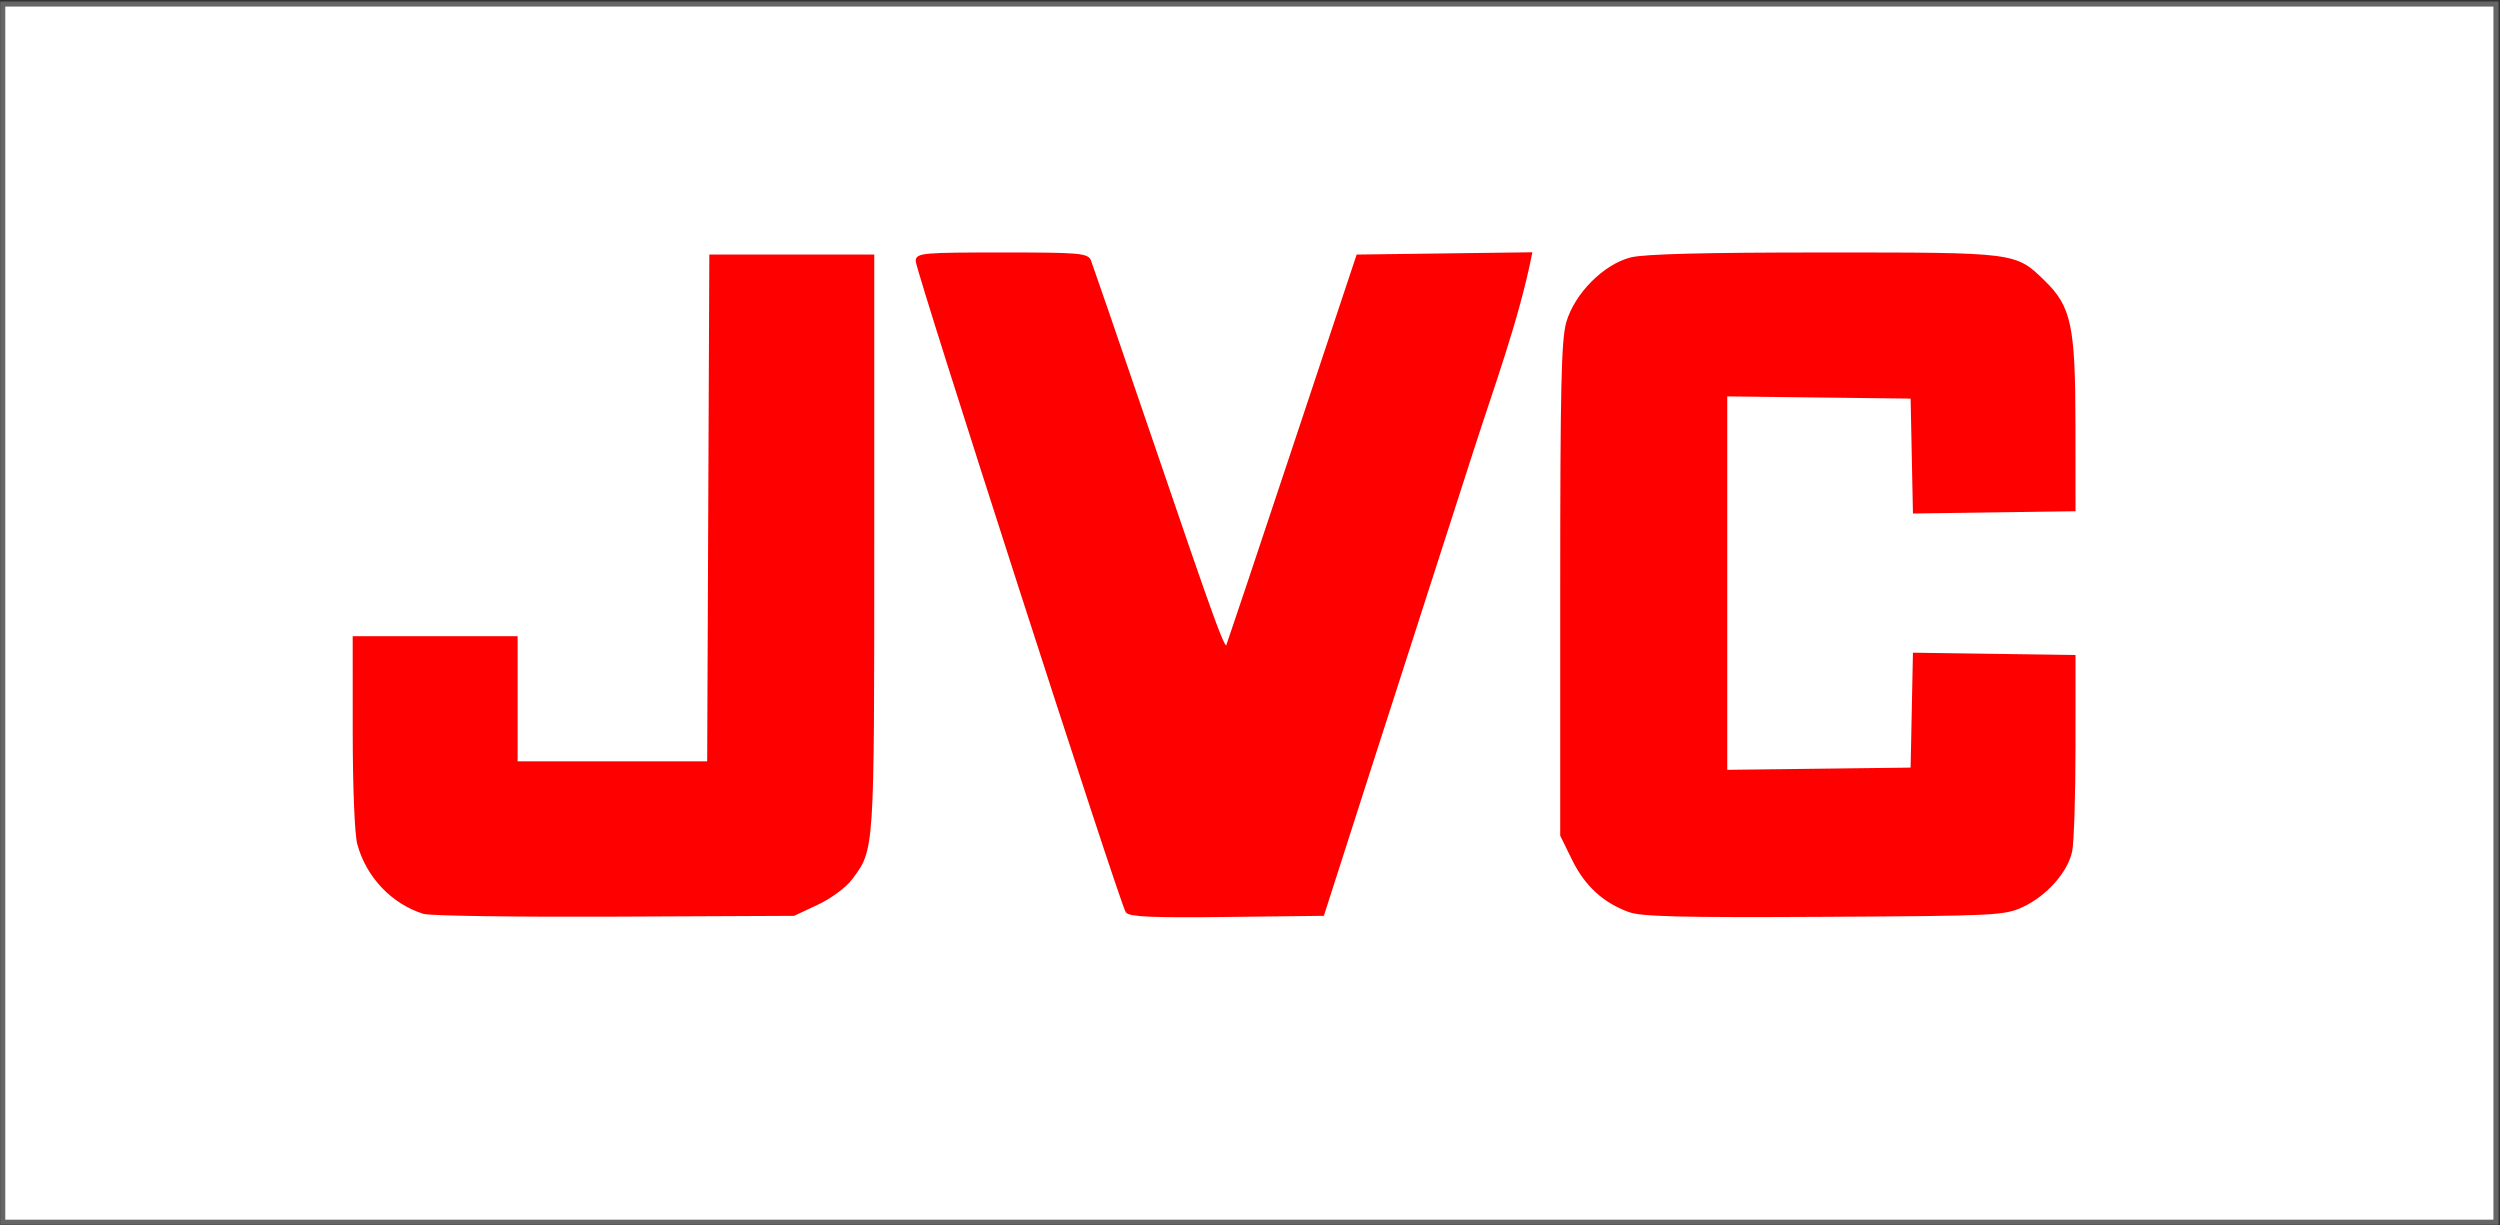
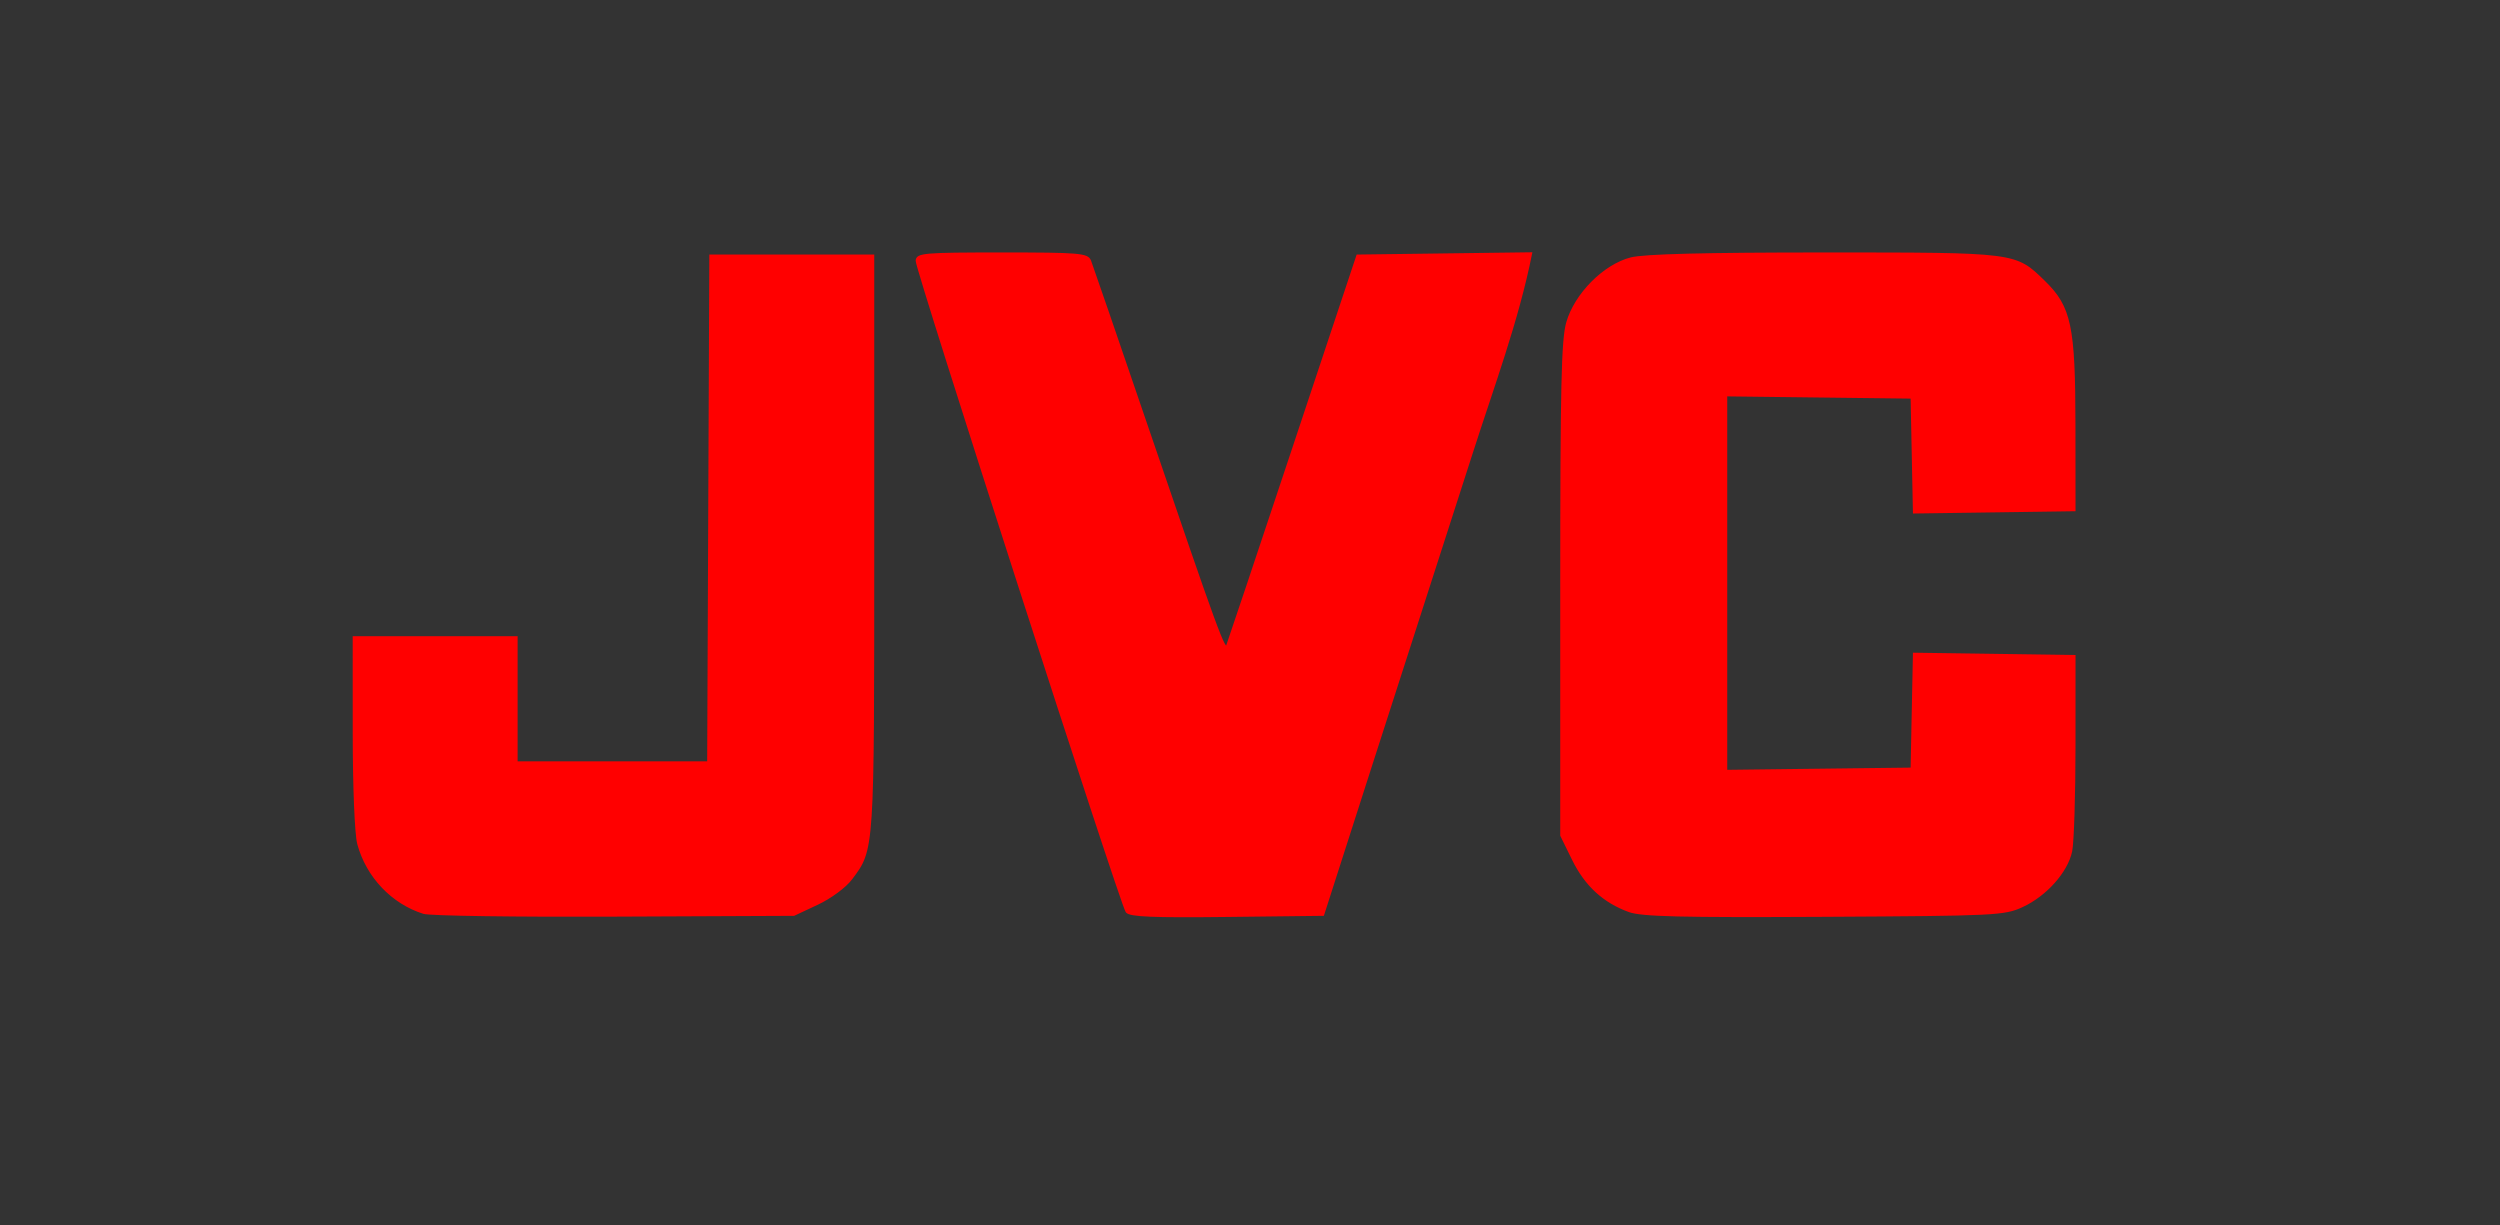
<svg xmlns="http://www.w3.org/2000/svg" width="2473" height="1212" viewBox="0 0 2473 1212">
  <rect x="0" y="0" width="2473" height="1212" fill="#333333" stroke="none" />
-   <path id="Rahmen" fill="#ffffff" stroke="#666666" stroke-width="5" d="M 2.732 4 L 2469 4 L 2469 1209 L 2.732 1209 L 2.732 4 Z" />
  <g id="MK-Analogue">
    <g id="Gruppe-Kopie-2">
      <path id="Pfad" fill="#000000" stroke="none" visibility="hidden" d="M 763.805 700.277 L 763.805 636.839 L 641.823 636.839 L 641.823 700.277 L 621.634 700.277 L 621.634 588.664 C 621.634 576.366 623.406 565.212 626.967 555.204 C 630.528 545.211 635.768 536.709 642.686 529.681 C 649.604 522.669 658.122 517.289 668.208 513.524 C 678.311 509.774 689.888 507.892 702.955 507.892 C 716.226 507.892 727.897 509.774 737.984 513.524 C 748.086 517.273 756.589 522.654 763.507 529.681 C 770.425 536.693 775.664 545.211 779.225 555.204 C 782.786 565.197 784.559 576.35 784.559 588.664 L 784.559 700.277 L 763.805 700.277 Z M 763.805 588.664 C 763.805 569.448 758.706 554.341 748.526 543.392 C 738.329 532.426 723.05 526.952 702.673 526.952 C 682.672 526.952 667.534 532.426 657.243 543.392 C 646.953 554.357 641.823 569.448 641.823 588.664 L 641.823 617.795 L 763.805 617.795 L 763.805 588.664 Z" />
      <path id="path1" fill="#000000" stroke="none" visibility="hidden" d="M 986.732 700.277 L 986.732 585.778 C 986.732 567.518 981.838 553.149 972.033 542.67 C 962.229 532.191 947.703 526.952 928.487 526.952 C 909.254 526.952 894.697 532.191 884.798 542.67 C 874.9 553.149 869.943 567.518 869.943 585.778 L 869.943 700.277 L 849.173 700.277 L 849.173 585.778 C 849.173 573.856 850.899 563.094 854.366 553.478 C 857.817 543.862 862.915 535.689 869.645 528.96 C 876.374 522.23 884.688 517.038 894.587 513.383 C 904.485 509.727 915.78 507.908 928.471 507.908 C 941.161 507.908 952.409 509.743 962.214 513.383 C 972.018 517.038 980.285 522.23 987.015 528.96 C 993.744 535.689 998.843 543.862 1002.294 553.478 C 1005.76 563.094 1007.486 573.856 1007.486 585.778 L 1007.486 700.277 L 986.732 700.277 Z" />
      <path id="path2" fill="#000000" stroke="none" visibility="hidden" d="M 1213.989 700.277 L 1213.989 636.839 L 1092.007 636.839 L 1092.007 700.277 L 1071.818 700.277 L 1071.818 588.664 C 1071.818 576.366 1073.591 565.212 1077.152 555.204 C 1080.713 545.211 1085.952 536.709 1092.87 529.681 C 1099.788 522.669 1108.306 517.289 1118.393 513.524 C 1128.495 509.774 1140.072 507.892 1153.139 507.892 C 1166.411 507.892 1178.082 509.774 1188.168 513.524 C 1198.271 517.273 1206.773 522.654 1213.691 529.681 C 1220.609 536.693 1225.849 545.211 1229.409 555.204 C 1232.97 565.197 1234.743 576.35 1234.743 588.664 L 1234.743 700.277 L 1213.989 700.277 Z M 1213.989 588.664 C 1213.989 569.448 1208.891 554.341 1198.71 543.392 C 1188.514 532.426 1173.234 526.952 1152.857 526.952 C 1132.856 526.952 1117.718 532.426 1107.428 543.392 C 1097.137 554.357 1092.007 569.448 1092.007 588.664 L 1092.007 617.795 L 1213.989 617.795 L 1213.989 588.664 Z" />
-       <path id="path3" fill="#000000" stroke="none" visibility="hidden" d="M 1303.672 700.277 L 1303.672 511.673 L 1324.441 511.673 L 1324.441 681.249 L 1438.642 681.249 L 1438.642 700.277 L 1303.672 700.277 Z" />
      <path id="path4" fill="#000000" stroke="none" visibility="hidden" d="M 1679.155 605.967 C 1679.155 620.195 1676.708 633.262 1671.797 645.184 C 1666.903 657.106 1659.969 667.444 1651.028 676.182 C 1642.086 684.935 1631.466 691.759 1619.168 696.653 C 1606.869 701.548 1593.394 704.01 1578.789 704.01 C 1563.981 704.01 1550.474 701.563 1538.27 696.653 C 1526.066 691.743 1515.493 684.935 1506.551 676.182 C 1497.609 667.429 1490.692 657.106 1485.781 645.184 C 1480.871 633.262 1478.424 620.195 1478.424 605.967 C 1478.424 591.927 1480.871 578.907 1485.781 566.891 C 1490.692 554.874 1497.609 544.49 1506.551 535.736 C 1515.493 526.999 1526.066 520.159 1538.27 515.265 C 1550.474 510.355 1563.981 507.908 1578.789 507.908 C 1593.394 507.908 1606.853 510.355 1619.168 515.265 C 1631.466 520.159 1642.102 526.999 1651.028 535.736 C 1659.969 544.49 1666.887 554.874 1671.797 566.891 C 1676.708 578.907 1679.155 591.927 1679.155 605.967 Z M 1578.789 684.982 C 1590.508 684.982 1601.285 683.021 1611.089 679.068 C 1620.893 675.131 1629.302 669.656 1636.329 662.628 C 1643.341 655.616 1648.769 647.239 1652.628 637.545 C 1656.471 627.835 1658.401 617.309 1658.401 605.967 C 1658.401 594.625 1656.471 584.099 1652.628 574.389 C 1648.785 564.679 1643.357 556.318 1636.329 549.306 C 1629.317 542.293 1620.909 536.803 1611.089 532.866 C 1601.285 528.928 1590.523 526.952 1578.789 526.952 C 1567.056 526.952 1556.294 528.928 1546.49 532.866 C 1536.686 536.803 1528.277 542.293 1521.25 549.306 C 1514.238 556.318 1508.81 564.694 1504.951 574.389 C 1501.108 584.099 1499.178 594.625 1499.178 605.967 C 1499.178 617.309 1501.108 627.835 1504.951 637.545 C 1508.794 647.255 1514.222 655.616 1521.25 662.628 C 1528.262 669.64 1536.686 675.131 1546.49 679.068 C 1556.294 683.021 1567.071 684.982 1578.789 684.982 Z" />
      <path id="path5" fill="#000000" stroke="none" visibility="hidden" d="M 1905.533 570.781 C 1899.368 557.51 1890.097 546.89 1877.704 538.921 C 1865.312 530.936 1850.645 526.952 1833.734 526.952 C 1822.016 526.952 1811.239 528.928 1801.435 532.866 C 1791.63 536.803 1783.206 542.293 1776.194 549.306 C 1769.182 556.318 1763.739 564.694 1759.896 574.389 C 1756.036 584.099 1754.123 594.625 1754.123 605.967 C 1754.123 617.309 1756.036 627.835 1759.896 637.545 C 1763.739 647.255 1769.167 655.616 1776.194 662.628 C 1783.206 669.64 1791.615 675.131 1801.435 679.068 C 1811.239 683.006 1822 684.982 1833.734 684.982 C 1843.93 684.982 1853.39 683.586 1862.143 680.794 C 1870.896 678.002 1878.63 674.017 1885.36 668.825 C 1892.089 663.632 1897.721 657.342 1902.239 649.938 C 1906.757 642.533 1909.973 634.219 1911.902 624.995 L 1911.902 624.415 L 1821.922 624.415 L 1821.922 605.387 L 1933.817 605.387 L 1933.817 615.191 C 1932.672 628.07 1929.44 639.945 1924.154 650.8 C 1918.867 661.656 1911.855 671.036 1903.102 678.911 C 1894.348 686.802 1884.073 692.951 1872.245 697.375 C 1860.417 701.799 1847.586 704.01 1833.75 704.01 C 1818.941 704.01 1805.435 701.563 1793.23 696.653 C 1781.026 691.743 1770.453 684.935 1761.511 676.182 C 1752.57 667.429 1745.652 657.106 1740.742 645.184 C 1735.847 633.262 1733.385 620.195 1733.385 605.967 C 1733.385 591.927 1735.832 578.907 1740.742 566.891 C 1745.652 554.874 1752.57 544.49 1761.511 535.736 C 1770.453 526.999 1781.026 520.159 1793.23 515.265 C 1805.435 510.355 1818.941 507.908 1833.75 507.908 C 1845.091 507.908 1855.806 509.398 1865.908 512.379 C 1876.01 515.359 1885.077 519.594 1893.156 525.069 C 1901.235 530.544 1908.294 537.18 1914.349 544.96 C 1920.404 552.741 1925.063 561.353 1928.342 570.765 L 1905.533 570.765 Z" />
      <path id="path6" fill="#000000" stroke="none" visibility="hidden" d="M 2128.743 511.673 L 2148.932 511.673 L 2148.932 626.156 C 2148.932 638.078 2147.207 648.839 2143.74 658.456 C 2140.273 668.072 2135.237 676.245 2128.602 682.974 C 2121.966 689.704 2113.793 694.896 2104.099 698.551 C 2094.388 702.206 2083.282 704.026 2070.795 704.026 C 2058.104 704.026 2046.81 702.191 2036.911 698.551 C 2027.013 694.896 2018.699 689.704 2011.969 682.974 C 2005.24 676.245 2000.141 668.072 1996.69 658.456 C 1993.223 648.839 1991.498 638.078 1991.498 626.156 L 1991.498 511.673 L 2012.267 511.673 L 2012.267 626.156 C 2012.267 644.416 2017.177 658.801 2026.966 669.264 C 2036.77 679.743 2051.296 684.982 2070.513 684.982 C 2089.729 684.982 2104.256 679.696 2114.06 669.123 C 2123.864 658.55 2128.759 644.227 2128.759 626.156 L 2128.759 511.673 Z" />
      <path id="path7" fill="#000000" stroke="none" visibility="hidden" d="M 2217.578 700.277 L 2217.578 511.673 L 2356 511.673 L 2356 530.701 L 2238.332 530.701 L 2238.332 595.002 L 2339.262 595.002 L 2339.262 614.03 L 2238.332 614.03 L 2238.332 681.233 L 2356 681.233 L 2356 700.261 L 2217.578 700.261 Z" />
    </g>
    <g id="Gruppe-Kopie">
      <path id="path8" fill="#000000" stroke="none" visibility="hidden" d="M 137.77 702.144 L 117 702.144 L 117 576.977 C 117 565.824 118.631 556.067 121.91 547.706 C 125.173 539.344 129.597 532.332 135.181 526.654 C 140.75 520.991 147.386 516.755 155.088 513.963 C 162.775 511.171 171.136 509.774 180.171 509.774 C 193.239 509.774 204.58 512.755 214.196 518.716 C 223.813 524.677 230.919 533.336 235.531 544.662 L 236.111 544.662 C 240.723 533.321 247.798 524.677 257.304 518.716 C 266.826 512.755 278.215 509.774 291.486 509.774 C 300.333 509.774 308.648 511.171 316.428 513.963 C 324.209 516.755 330.939 520.975 336.617 526.654 C 342.296 532.332 346.751 539.344 350.03 547.706 C 353.293 556.067 354.94 565.824 354.94 576.977 L 354.94 702.144 L 334.17 702.144 L 334.17 576.977 C 334.17 561.024 329.982 549.008 321.621 540.929 C 313.26 532.85 302.734 528.819 290.043 528.819 C 277.352 528.819 266.873 532.96 258.606 541.211 C 250.339 549.478 246.213 561.4 246.213 576.977 L 246.213 702.144 L 225.444 702.144 L 225.444 576.977 C 225.444 561.4 221.303 549.478 213.051 541.211 C 204.784 532.944 194.305 528.819 181.615 528.819 C 175.261 528.819 169.457 529.822 164.171 531.846 C 158.884 533.87 154.257 536.897 150.335 540.929 C 146.397 544.96 143.307 549.965 141.111 555.926 C 138.899 561.887 137.785 568.899 137.785 576.977 L 137.785 702.144 Z" />
      <path id="path9" fill="#000000" stroke="none" visibility="hidden" d="M 369.638 604.79 L 466.992 509.79 L 439.649 509.79 L 349.434 598.829 L 349.434 611.049 L 442.002 702.144 L 469.941 702.144 Z" />
    </g>
  </g>
  <g id="Audio-Technica">
    <path id="path10" fill="#ffffff" fill-rule="evenodd" stroke="none" visibility="hidden" d="M -7 -644 L 2493 -644 L 2493 1856 L -7 1856 L -7 -644 Z" />
    <path id="path11" fill="#000000" fill-rule="evenodd" stroke="none" visibility="hidden" d="M 2400.383 771.053 C 2400.383 758.745 2390.331 748.654 2378.01 748.654 C 2365.689 748.654 2355.637 758.732 2355.637 771.053 C 2355.673 783.395 2365.669 793.391 2378.01 793.426 C 2390.331 793.193 2400.383 783.336 2400.383 771.053 Z M 903.542 786.474 L 903.542 765.878 C 899.059 773.151 892.726 779.103 885.19 783.128 C 877.59 787.382 869.523 789.613 861.248 789.613 C 852.519 789.613 844.906 787.59 838.201 783.556 C 831.473 779.586 826.212 773.543 823.208 766.332 C 820.302 759.16 818.733 748.875 818.733 736.113 L 818.733 649.073 L 852.519 649.073 L 852.519 712.171 C 852.519 731.418 853.181 743.272 854.309 747.76 C 855.658 752.014 857.889 755.593 861.248 758.045 C 864.374 760.496 868.628 761.845 873.777 761.845 C 879.6 761.845 884.749 760.068 889.211 756.709 C 893.698 753.362 897.044 749.108 898.614 744.167 C 900.404 739.031 901.065 726.735 901.065 707.034 L 901.065 649.073 L 934.851 649.073 L 934.851 786.474 L 903.542 786.474 Z M 1087.259 786.474 L 1055.704 786.474 L 1055.704 766.332 C 1050.568 774.166 1044.29 779.989 1037.351 783.79 C 1030.192 787.59 1023.033 789.613 1015.873 789.613 C 1001.101 789.613 988.572 783.128 978.054 770.586 C 967.769 757.824 962.386 739.939 962.386 717.319 C 962.386 694.065 967.535 676.387 977.6 664.299 C 987.898 651.991 1000.647 645.934 1016.314 645.934 C 1030.633 645.934 1042.941 652.445 1053.239 665.181 L 1053.239 597.155 L 1087.259 597.155 L 1087.259 786.474 Z" />
    <path id="path12" fill="#ffffff" fill-rule="evenodd" stroke="none" visibility="hidden" d="M 996.847 714.855 C 996.847 729.394 998.87 740.159 1002.67 746.644 C 1008.04 756.047 1015.653 760.729 1025.497 760.729 C 1033.331 760.729 1039.816 757.163 1045.198 750.211 C 1050.788 743.039 1053.473 732.3 1053.473 718.214 C 1053.473 702.534 1050.788 691.134 1045.639 684.195 C 1040.257 677.256 1033.551 673.91 1025.277 673.91 C 1017.222 673.91 1010.504 677.256 1005.135 684.195 C 999.765 690.926 996.847 701.211 996.847 714.855 Z" />
    <path id="path13" fill="#000000" fill-rule="evenodd" stroke="none" visibility="hidden" d="M 1110.54 630.513 L 1110.54 597.155 L 1144.326 597.155 L 1144.326 630.513 L 1110.54 630.513 Z M 1110.54 786.474 L 1110.54 649.073 L 1144.326 649.073 L 1144.326 786.474 L 1110.54 786.474 Z M 1158.424 715.776 C 1158.523 703.667 1161.357 691.736 1166.712 680.875 C 1172.302 669.448 1180.135 660.94 1190.213 654.909 C 1200.564 648.973 1212.301 645.881 1224.233 645.947 C 1243.687 645.947 1259.368 652.886 1271.676 666.309 C 1283.984 679.733 1290.015 696.762 1290.015 717.332 C 1290.015 738.149 1283.984 755.386 1271.443 769.03 C 1259.134 782.687 1243.467 789.626 1224.44 789.626 C 1212.806 789.626 1201.613 786.708 1190.875 781.118 C 1180.447 775.433 1172.013 766.688 1166.712 756.06 C 1161.329 745.088 1158.424 731.651 1158.424 715.776 Z" />
-     <path id="path14" fill="#ffffff" fill-rule="evenodd" stroke="none" visibility="hidden" d="M 1193.105 717.773 C 1193.105 731.431 1196.01 741.936 1202.054 749.108 C 1208.098 756.281 1215.478 759.847 1224.44 759.847 C 1233.169 759.847 1240.549 756.281 1246.593 749.108 C 1252.637 741.936 1255.555 731.431 1255.555 717.54 C 1255.555 704.116 1252.637 693.831 1246.593 686.438 C 1240.549 679.292 1233.169 675.699 1224.44 675.699 C 1215.491 675.699 1208.098 679.292 1202.054 686.438 C 1196.01 693.611 1193.105 704.116 1193.105 717.773 Z" />
-     <path id="path15" fill="#000000" fill-rule="evenodd" stroke="none" visibility="hidden" d="M 1320.222 735.918 L 1320.222 699.642 L 1351.985 699.642 L 1351.985 735.918 L 1320.222 735.918 Z M 1444.42 649.073 L 1444.42 678.151 L 1416.652 678.151 L 1416.652 733.454 C 1416.652 744.621 1416.886 751.106 1417.34 752.909 C 1417.833 754.901 1419.122 756.603 1420.906 757.617 C 1422.904 758.732 1425.16 759.393 1427.845 759.393 C 1431.645 759.393 1437.015 758.278 1444.187 756.047 L 1444.187 781.105 C 1435.445 787.162 1427.391 789.392 1415.537 789.613 C 1408.144 789.613 1401.426 788.498 1395.628 786.241 C 1389.805 784.01 1385.317 781.105 1382.632 777.759 C 1379.948 774.166 1377.95 769.471 1377.03 763.647 C 1376.148 759.393 1375.681 750.885 1375.681 737.916 L 1375.681 678.164 L 1356.887 678.164 L 1356.887 649.086 L 1375.681 649.086 L 1375.681 621.784 L 1416.639 600.981 L 1416.639 649.086 L 1444.42 649.086 L 1444.42 649.073 Z M 1575.999 742.857 C 1573.081 756.709 1564.572 772.169 1554.521 779.107 C 1544.443 786.02 1531.927 789.626 1516.934 789.626 C 1493.2 789.626 1475.522 781.792 1464.122 766.125 C 1455.185 753.583 1450.698 737.928 1450.698 718.902 C 1450.698 696.075 1456.521 678.164 1468.376 665.427 C 1480.23 652.458 1495.223 645.947 1513.342 645.947 C 1533.704 645.947 1549.813 652.886 1561.473 666.309 C 1573.327 679.733 1578.93 700.329 1578.476 728.292 L 1487.843 728.292 C 1488.077 739.031 1490.982 747.319 1496.585 753.375 C 1502.188 759.406 1509.127 762.312 1517.388 762.312 C 1522.991 762.312 1527.92 760.742 1531.72 757.824 C 1535.52 754.711 1538.438 749.536 1540.436 742.857 L 1575.999 742.857 Z" />
+     <path id="path14" fill="#ffffff" fill-rule="evenodd" stroke="none" visibility="hidden" d="M 1193.105 717.773 C 1193.105 731.431 1196.01 741.936 1202.054 749.108 C 1208.098 756.281 1215.478 759.847 1224.44 759.847 C 1233.169 759.847 1240.549 756.281 1246.593 749.108 C 1252.637 741.936 1255.555 731.431 1255.555 717.54 C 1240.549 679.292 1233.169 675.699 1224.44 675.699 C 1215.491 675.699 1208.098 679.292 1202.054 686.438 C 1196.01 693.611 1193.105 704.116 1193.105 717.773 Z" />
    <path id="path16" fill="#ffffff" fill-rule="evenodd" stroke="none" visibility="hidden" d="M 1542.433 705.919 C 1542.199 695.401 1539.515 687.58 1534.379 681.977 C 1529.544 676.742 1522.71 673.813 1515.585 673.923 C 1507.752 673.923 1501.047 676.815 1495.871 682.405 C 1490.956 688.228 1488.271 696.062 1488.271 705.906 L 1542.433 705.906 L 1542.433 705.919 Z" />
    <path id="path17" fill="#000000" fill-rule="evenodd" stroke="none" visibility="hidden" d="M 1768.898 597.155 L 1768.898 666.53 C 1780.752 652.873 1795.071 645.934 1811.633 645.934 C 1820.142 645.934 1827.742 647.503 1834.46 650.642 C 1841.399 653.781 1846.548 657.814 1849.907 662.496 C 1853.474 667.438 1855.705 672.781 1857.054 678.605 C 1858.402 684.428 1859.077 693.598 1859.077 705.906 L 1859.077 786.461 L 1822.139 786.461 L 1822.139 713.96 C 1822.139 699.421 1821.257 690.252 1819.908 686.426 C 1818.583 682.611 1815.981 679.371 1812.541 677.256 C 1808.949 675.025 1804.461 673.91 1799.092 673.91 C 1793.061 673.91 1787.691 675.259 1782.776 678.138 C 1778.068 681.056 1774.488 685.531 1772.244 691.367 C 1770.013 697.398 1768.898 706.14 1768.898 717.54 L 1768.898 786.461 L 1731.96 786.461 L 1731.96 597.155 L 1768.898 597.155 Z M 2002.73 786.474 L 1967.167 786.474 L 1967.167 716.438 C 1967.167 701.665 1966.259 691.821 1964.716 687.58 C 1963.474 683.475 1960.865 679.919 1957.323 677.502 C 1953.977 675.051 1949.722 673.936 1945.015 673.936 C 1938.763 673.936 1933.16 675.505 1928.452 679.072 C 1923.647 682.349 1920.102 687.166 1918.401 692.729 C 1916.377 698.306 1915.482 708.837 1915.482 724.271 L 1915.482 786.487 L 1879.919 786.487 L 1879.919 649.073 L 1913.031 649.073 L 1913.031 669.215 C 1924.652 653.794 1939.658 645.934 1957.569 645.934 C 1965.403 645.934 1972.562 647.503 1979.047 650.422 C 1985.532 653.34 1990.473 656.906 1993.82 661.394 C 1997.192 665.881 1999.643 671.017 2000.758 676.62 C 2002.107 682.418 2002.756 690.472 2002.756 701.211 L 2002.756 786.474 L 2002.73 786.474 Z M 2028.034 630.513 L 2028.034 597.155 L 2061.833 597.155 L 2061.833 630.513 L 2028.034 630.513 Z M 2028.034 786.474 L 2028.034 649.073 L 2061.833 649.073 L 2061.833 786.474 L 2028.034 786.474 Z M 2197.886 696.295 L 2162.751 696.295 C 2161.402 689.123 2159.158 683.559 2155.125 679.954 C 2150.896 676.387 2145.501 674.584 2139.016 674.584 C 2130.301 674.584 2123.128 677.723 2117.992 683.987 C 2112.856 690.265 2110.158 700.783 2110.158 715.322 C 2110.158 731.664 2112.843 743.064 2118.213 749.77 C 2123.349 756.488 2130.521 759.847 2139.47 759.847 C 2146.188 759.847 2151.558 758.045 2156.032 754.024 C 2160.287 750.224 2163.179 743.285 2164.969 733.882 L 2199.416 733.882 C 2195.85 750.224 2189.131 768.563 2178.846 777.071 C 2168.769 785.359 2154.904 789.613 2137.888 789.613 C 2118.433 789.613 2102.753 783.128 2091.352 770.586 C 2079.706 757.824 2073.895 740.367 2073.895 717.994 C 2073.895 695.167 2079.693 677.489 2091.352 664.948 C 2102.973 652.432 2118.641 645.921 2138.575 645.921 C 2154.684 645.921 2167.654 649.721 2177.277 656.893 C 2186.68 664.066 2193.165 675.025 2197.419 689.798 L 2197.886 696.295 Z M 1715.19 696.295 L 1680.055 696.295 C 1678.94 689.123 1676.683 683.559 1672.429 679.954 C 1668.395 676.387 1663.026 674.584 1656.321 674.584 C 1647.605 674.584 1640.666 677.723 1635.297 683.987 C 1630.16 690.265 1627.463 700.783 1627.463 715.322 C 1627.463 731.664 1630.147 743.064 1635.517 749.77 C 1640.886 756.475 1648.033 759.847 1656.995 759.847 C 1663.48 759.847 1669.083 758.045 1673.337 754.024 C 1677.591 750.224 1680.483 743.285 1682.273 733.882 L 1716.954 733.882 C 1713.387 750.224 1706.436 768.563 1696.151 777.071 C 1686.073 785.359 1672.416 789.613 1655.192 789.613 C 1635.737 789.613 1620.291 783.128 1608.657 770.586 C 1597.01 757.824 1591.407 740.367 1591.407 717.994 C 1591.407 695.167 1597.01 677.489 1608.657 664.948 C 1620.278 652.432 1636.166 645.921 1655.88 645.921 C 1671.988 645.921 1684.958 649.721 1694.581 656.893 C 1703.984 664.066 1710.469 675.025 1714.723 689.798 L 1715.19 696.295 Z M 2246.224 690.926 L 2215.577 690.926 C 2216.005 677.723 2221.608 663.184 2233.462 655.557 C 2242.204 649.954 2254.279 645.934 2271.049 645.934 C 2286.042 645.934 2297.247 647.957 2304.614 651.757 C 2312.007 655.557 2317.156 660.499 2320.295 666.296 C 2323.213 672.353 2324.782 683.092 2324.782 698.98 L 2324.328 741.288 C 2324.328 753.375 2324.99 762.312 2325.897 768.135 C 2327.013 773.738 2326.325 779.989 2329.698 786.474 L 2298.596 786.474 C 2297.714 784.023 2295.678 780.443 2295.458 775.735 C 2295.224 773.505 2294.342 772.169 2294.109 771.481 C 2288.927 777.208 2282.599 781.781 2275.536 784.905 C 2269.051 788.044 2262.112 789.613 2254.512 789.613 C 2241.516 789.613 2231.011 785.813 2223.41 777.966 C 2216.018 770.366 2212.218 760.742 2212.218 748.888 C 2212.218 741.288 2213.787 734.349 2217.354 728.292 C 2220.726 722.04 2225.641 717.553 2231.685 714.207 C 2237.937 711.068 2246.886 708.15 2258.766 705.699 C 2274.421 702.56 2285.393 699.642 2291.424 696.762 L 2291.424 693.17 C 2291.424 686.231 2289.854 681.315 2286.742 678.397 C 2283.603 675.285 2277.572 673.936 2268.61 673.936 C 2262.579 673.936 2257.871 675.051 2254.525 677.736 C 2251.127 680.187 2248.442 684.662 2246.224 690.926 Z M 718.243 690.926 L 687.583 690.926 C 688.037 677.723 693.627 663.184 705.494 655.557 C 714.21 649.954 726.298 645.934 742.86 645.934 C 758.073 645.934 769.266 647.957 776.646 651.757 C 784.026 655.557 789.175 660.499 792.314 666.296 C 795.232 672.353 796.788 683.092 796.788 698.98 L 796.334 741.288 C 796.334 753.375 797.009 762.312 797.904 768.135 C 799.019 773.738 798.358 779.989 801.704 786.474 L 770.602 786.474 C 769.707 784.023 767.477 780.443 767.477 775.735 C 767.243 773.505 766.361 772.169 766.128 771.481 C 760.304 777.538 754.26 782 747.555 784.905 C 740.997 788.067 733.799 789.678 726.518 789.613 C 713.548 789.613 703.017 785.813 695.417 777.966 C 688.037 770.366 684.003 760.742 684.003 748.888 C 684.003 741.288 685.793 734.349 689.373 728.292 C 692.732 722.04 697.66 717.553 703.691 714.207 C 709.956 711.068 718.905 708.15 730.539 705.699 C 746.427 702.56 757.399 699.642 763.43 696.762 L 763.43 693.17 C 763.43 686.231 761.861 681.315 758.735 678.397 C 755.596 675.285 749.332 673.936 740.603 673.936 C 734.559 673.936 729.864 675.051 726.505 677.736 C 723.172 680.187 720.267 684.662 718.243 690.926 Z" />
    <path id="path18" fill="#ffffff" fill-rule="evenodd" stroke="none" visibility="hidden" d="M 2291.631 720.458 C 2287.144 722.027 2280.231 723.83 2271.035 726.061 C 2261.633 728.292 2255.381 730.315 2252.463 732.312 C 2248.209 735.685 2245.978 740.159 2245.978 745.308 C 2245.978 750.224 2247.781 754.711 2251.114 758.278 C 2254.707 762.078 2259.168 763.881 2264.771 763.881 C 2270.828 763.881 2276.625 761.858 2281.995 757.396 C 2286.024 754.49 2288.946 750.301 2290.283 745.516 C 2290.97 742.403 2291.398 736.346 2291.398 727.864 L 2291.631 720.458 Z M 763.443 720.458 C 759.189 722.027 752.263 723.83 742.86 726.061 C 733.677 728.292 727.413 730.315 724.508 732.312 C 720.033 735.685 718.023 740.159 718.023 745.308 C 718.023 750.224 719.592 754.711 723.172 758.278 C 726.752 762.078 731.226 763.881 736.596 763.881 C 742.86 763.881 748.683 761.858 754.053 757.396 C 758.294 754.257 760.992 750.224 762.107 745.516 C 763.002 742.403 763.443 736.346 763.443 727.864 L 763.443 720.458 Z" />
    <path id="path19" fill="#000000" fill-rule="evenodd" stroke="none" visibility="hidden" d="M 368.034 359.056 C 504.1 359.056 615.095 470.051 615.095 606.104 C 615.095 741.936 504.1 852.931 368.034 852.931 C 231.981 852.931 120.999 741.923 120.999 606.104 C 120.986 470.051 231.968 359.056 368.034 359.056 Z" />
    <path id="path20" fill="#ffffff" fill-rule="evenodd" stroke="none" visibility="hidden" d="M 368.034 370.249 C 497.835 370.249 603.681 476.328 603.681 606.117 C 603.681 735.685 497.835 841.518 368.034 841.518 C 238.245 841.518 132.399 735.685 132.399 606.117 C 132.399 476.315 238.245 370.249 368.034 370.249 Z" />
    <path id="path21" fill="#000000" fill-rule="evenodd" stroke="none" visibility="hidden" d="M 505.215 787.59 L 368.929 381.442 L 231.968 787.59 L 505.215 787.59 Z" />
    <path id="path22" fill="#ffffff" fill-rule="evenodd" stroke="none" visibility="hidden" d="M 424.206 581.721 L 358.41 776.189 L 247.635 776.189 L 368.929 417.018 L 424.206 581.721 Z M 370.265 776.189 L 430.016 599.398 L 489.547 776.189 L 370.265 776.189 Z M 2397.724 771.053 C 2397.724 782 2388.762 790.741 2378.01 790.741 C 2372.78 790.769 2367.756 788.704 2364.058 785.005 C 2360.359 781.307 2358.294 776.283 2358.322 771.053 C 2358.322 760.081 2367.038 751.339 2378.01 751.339 C 2388.762 751.339 2397.724 760.081 2397.724 771.053 Z" />
    <path id="path23" fill="#000000" fill-rule="evenodd" stroke="none" visibility="hidden" d="M 2369.735 782.674 L 2372.874 782.674 L 2372.874 772.156 L 2380.928 772.156 C 2386.064 772.156 2384.495 776.617 2385.182 779.523 L 2385.61 782.661 L 2389.436 782.661 C 2388.088 780.43 2388.529 779.976 2388.295 776.838 C 2387.867 772.376 2387.867 772.156 2385.182 770.353 C 2387.634 768.55 2388.529 767.435 2388.529 764.322 C 2388.101 758.719 2384.495 758.045 2380.695 758.045 L 2369.722 758.045 L 2369.722 782.674 L 2369.735 782.674 Z" />
    <path id="path24" fill="#ffffff" fill-rule="evenodd" stroke="none" visibility="hidden" d="M 2380.708 760.742 C 2382.731 760.742 2385.623 761.43 2385.195 765.684 C 2384.962 768.797 2382.939 769.25 2380.708 769.25 L 2372.874 769.25 L 2372.874 760.742 L 2380.708 760.742 Z" />
  </g>
  <path id="Pfad-Kopie" fill="#ff0000" stroke="#ff0000" stroke-width="2.232" d="M 419.169 902.906 C 388.108 893.218 363.17 866.918 354.493 834.686 C 351.935 825.188 350.037 778.341 350.025 724.314 L 350 630.451 L 510.916 630.451 L 510.916 754.232 L 700.652 754.232 L 701.712 503.575 L 702.776 252.918 L 863.692 252.918 L 863.692 537.615 C 863.692 844.225 863.985 839.765 841.96 869.229 C 836.076 877.106 821.532 887.842 808.432 893.985 L 785.297 904.833 L 607.878 905.629 C 510.297 906.066 425.379 904.845 419.169 902.906 Z M 1114.568 901.808 C 1109.204 894.815 906.78 267.306 906.912 258.072 C 907.007 251.437 913.811 250.851 991.158 250.851 C 1067.448 250.851 1075.568 251.528 1078.176 258.072 C 1079.756 262.045 1104.178 333.062 1132.442 415.893 C 1205.266 629.312 1211.282 645.725 1214.063 638.699 C 1215.408 635.295 1244.926 547.101 1279.659 442.712 L 1342.808 252.914 L 1428.638 251.8 L 1514.468 250.682 C 1501.149 317.346 1476.883 382.125 1456.13 446.838 C 1426.075 539.88 1380.615 680.991 1355.116 760.417 L 1308.747 904.828 L 1213.663 905.934 C 1140.673 906.784 1117.65 905.827 1114.568 901.808 Z M 1611.529 901.131 C 1586.479 891.988 1568.609 875.55 1556.157 850.196 L 1544.489 826.434 L 1544.489 582.997 C 1544.489 382.653 1545.549 335.914 1550.472 318.947 C 1558.6 290.911 1587.045 262.354 1613.476 255.695 C 1626.688 252.378 1686.589 250.855 1804.33 250.855 C 1995.139 250.855 1993.245 250.616 2022.004 278.636 C 2047.87 303.842 2051.818 322.516 2051.917 420.023 L 2052 504.607 L 1972.685 505.729 L 1893.378 506.847 L 1892.227 450.027 L 1891.076 393.199 L 1799.272 392.09 L 1707.467 390.98 L 1707.467 762.641 L 1799.272 761.527 L 1891.076 760.417 L 1892.223 703.597 L 1893.374 646.773 L 1972.681 647.896 L 2051.992 649.014 L 2051.979 737.724 C 2051.971 786.514 2050.49 833.436 2048.678 841.997 C 2044.412 862.223 2023.765 885.428 2000.416 896.234 C 1982.629 904.469 1974.422 904.87 1804.429 905.806 C 1662.654 906.582 1623.903 905.641 1611.529 901.131 Z" />
  <g id="Sim2">
    <path id="path25" fill="#3d928a" fill-rule="evenodd" stroke="none" visibility="hidden" d="M 1494.554 849.526 L 1515.487 845.065 L 1535.616 840.889 L 1554.902 836.712 L 1573.358 832.783 L 1590.737 828.879 L 1607.261 825.234 L 1622.682 821.616 L 1637.584 818.555 L 1651.086 815.209 L 1664.055 812.109 L 1675.884 809.048 L 1686.921 806.545 L 1696.83 803.756 L 1706.207 801.526 L 1714.456 799.295 L 1721.914 797.323 L 1721.914 584.308 L 1607.819 755.172 L 1494.554 604.398 L 1494.554 849.526 Z" />
    <path id="path26" fill="none" stroke="#3d928a" stroke-width="15.629" stroke-linecap="square" visibility="hidden" d="M 1494.554 849.526 L 1494.554 604.398 L 1607.819 755.172 L 1721.914 584.308 L 1721.914 797.323 L 1714.456 799.295 L 1706.207 801.526 L 1696.83 803.756 L 1686.921 806.545 L 1675.884 809.048 L 1664.055 812.109 L 1651.086 815.209 L 1637.584 818.555 L 1622.682 821.616 L 1607.261 825.234 L 1590.737 828.879 L 1573.358 832.783 L 1554.902 836.712 L 1535.616 840.889 L 1515.487 845.065 L 1494.554 849.526 Z" />
    <path id="path27" fill="#3d928a" fill-rule="evenodd" stroke="none" visibility="hidden" d="M 1494.554 338.051 L 1607.819 506.411 L 1721.914 317.675 L 1873.751 303.992 L 1873.751 752.098 L 1890.041 745.392 L 1898.017 742.046 L 1906.266 738.985 L 1922.257 732.267 L 1937.964 725.587 L 1953.113 718.311 L 1954.786 717.196 L 1956.705 716.366 L 1960.557 714.693 L 1968.287 711.347 L 1983.177 703.798 L 1998.053 696.522 L 2001.347 694.317 L 2003.007 693.189 L 2004.94 692.346 L 2012.112 688.442 L 2026.171 680.621 L 2039.945 672.541 L 2053.447 664.707 L 2059.776 660.246 L 2066.391 656.069 L 2079.36 647.691 L 2092.032 639.027 L 2098.089 634.553 L 2101.124 632.322 L 2104.418 630.376 L 2115.455 621.998 L 2126.207 613.62 L 2136.388 605.241 L 2146.31 596.863 L 2155.402 588.484 L 2164.507 580.119 L 2173.041 571.74 L 2181.043 563.919 L 2188.488 555.554 L 2195.375 547.175 L 2201.99 538.797 L 2208.332 530.976 L 2213.844 522.598 L 2219.071 514.777 L 2223.753 506.411 L 2228.435 498.591 L 2230.64 491.328 L 2232.572 484.635 L 2235.892 471.51 L 2236.722 465.09 L 2237.527 459.214 L 2238.084 453.352 L 2238.37 447.775 L 2238.084 441.627 L 2237.254 435.765 L 2235.892 430.188 L 2234.518 425.156 L 2232.313 419.851 L 2229.835 415.104 L 2226.788 410.643 L 2223.753 406.726 L 2219.628 402.55 L 2215.491 399.476 L 2213.014 397.803 L 2210.809 396.687 L 2206.127 394.729 L 2203.364 393.613 L 2200.874 393.056 L 2195.66 392.213 L 2190.135 391.94 L 2184.338 392.213 L 2178.281 392.77 L 2172.509 394.729 L 2166.984 397.53 L 2162.017 401.706 L 2156.803 406.466 L 2152.121 412.316 L 2147.685 419.008 L 2143.573 427.114 L 2139.981 434.377 L 2136.946 441.627 L 2134.482 448.891 L 2132.536 456.154 L 2130.604 463.404 L 2129.8 470.68 L 2128.957 485.193 L 2130.889 505.854 L 1990.323 518.694 L 1991.153 499.991 L 1992.8 481.847 L 1995.29 464.247 L 1998.857 447.775 L 2003.007 431.304 L 2007.975 415.96 L 2013.759 401.136 L 2016.794 393.886 L 2020.361 387.193 L 2024.213 378.828 L 2028.623 371.266 L 2038.298 356.766 L 2043.24 349.776 L 2048.765 343.369 L 2054.29 336.923 L 2060.333 331.346 L 2066.118 325.483 L 2072.473 320.179 L 2085.949 310.412 L 2092.836 305.678 L 2100.281 301.762 L 2107.738 297.858 L 2115.715 294.498 L 2098.361 286.12 L 2080.177 278.299 L 2060.865 270.777 L 2040.762 264.071 L 2019.271 257.366 L 1996.964 251.218 L 1973.527 245.356 L 1949.26 240.324 L 1923.645 235.019 L 1897.174 230.557 L 1869.613 226.381 L 1841.248 223.035 L 1811.483 219.391 L 1781.159 216.602 L 1749.747 214.099 L 1717.219 212.14 L 1683.328 210.182 L 1648.596 208.781 L 1612.786 207.666 L 1576.12 207.38 L 1538.106 207.108 L 1499.495 207.38 L 1459.548 207.951 L 1418.771 209.339 L 1376.594 210.454 L 1333.599 212.413 L 1289.502 214.657 L 1244.574 217.717 L 1198.272 220.506 L 1151.425 224.137 L 1103.476 228.054 L 1054.425 232.516 L 1054.425 377.699 L 1202.695 364.016 L 1202.695 890.005 L 1342.418 869.915 L 1342.418 351.734 L 1494.554 338.051 Z" />
    <path id="path28" fill="none" stroke="#3d928a" stroke-width="15.629" stroke-linecap="square" visibility="hidden" d="M 1494.554 338.051 L 1342.418 351.734 L 1342.418 869.915 L 1202.695 890.005 L 1202.695 364.016 L 1054.425 377.699 L 1054.425 232.516 L 1103.476 228.054 L 1151.425 224.137 L 1198.272 220.506 L 1244.574 217.717 L 1289.502 214.657 L 1333.599 212.413 L 1376.594 210.454 L 1418.771 209.339 L 1459.548 207.951 L 1499.495 207.38 L 1538.106 207.108 L 1576.12 207.38 L 1612.786 207.666 L 1648.596 208.781 L 1683.328 210.182 L 1717.219 212.127 L 1749.747 214.099 L 1781.159 216.602 L 1811.483 219.391 L 1841.248 223.035 L 1869.613 226.381 L 1897.174 230.557 L 1923.645 235.019 L 1949.26 240.324 L 1973.527 245.356 L 1996.964 251.218 L 2019.271 257.366 L 2040.762 264.071 L 2060.865 270.777 L 2080.177 278.299 L 2098.361 286.12 L 2115.715 294.498 L 2107.738 297.858 L 2100.281 301.762 L 2092.836 305.678 L 2085.949 310.412 L 2072.473 320.179 L 2066.118 325.483 L 2060.333 331.346 L 2054.29 336.923 L 2048.765 343.369 L 2043.24 349.776 L 2038.298 356.766 L 2028.623 371.266 L 2024.213 378.828 L 2020.361 387.193 L 2016.794 393.886 L 2013.759 401.136 L 2007.975 415.96 L 2003.007 431.304 L 1998.857 447.775 L 1995.29 464.247 L 1992.8 481.847 L 1991.153 499.991 L 1990.323 518.694 L 2130.889 505.854 L 2128.957 485.193 L 2129.8 470.68 L 2130.604 463.404 L 2132.536 456.154 L 2134.482 448.891 L 2136.946 441.627 L 2139.981 434.377 L 2143.573 427.114 L 2147.685 419.008 L 2152.121 412.316 L 2156.803 406.466 L 2162.017 401.706 L 2166.984 397.53 L 2172.509 394.729 L 2178.281 392.77 L 2184.338 392.213 L 2190.135 391.94 L 2195.66 392.213 L 2200.874 393.056 L 2203.364 393.613 L 2206.127 394.729 L 2210.809 396.687 L 2213.014 397.803 L 2215.491 399.476 L 2219.628 402.55 L 2223.753 406.726 L 2226.788 410.643 L 2229.835 415.104 L 2232.313 419.851 L 2234.518 425.156 L 2235.892 430.188 L 2237.254 435.765 L 2238.084 441.627 L 2238.37 447.775 L 2238.084 453.352 L 2237.527 459.214 L 2236.722 465.09 L 2235.892 471.51 L 2232.572 484.635 L 2230.64 491.328 L 2228.435 498.591 L 2223.753 506.411 L 2219.071 514.777 L 2213.844 522.598 L 2208.332 530.976 L 2201.99 538.797 L 2195.375 547.175 L 2188.488 555.554 L 2181.043 563.919 L 2173.041 571.74 L 2164.507 580.119 L 2155.402 588.484 L 2146.31 596.863 L 2136.388 605.241 L 2126.207 613.62 L 2115.455 621.998 L 2104.418 630.376 L 2101.124 632.322 L 2098.089 634.553 L 2092.032 639.027 L 2079.36 647.691 L 2066.391 656.069 L 2059.776 660.246 L 2053.447 664.707 L 2039.945 672.541 L 2026.171 680.621 L 2012.112 688.442 L 2004.94 692.346 L 2003.007 693.189 L 2001.347 694.317 L 1998.053 696.522 L 1983.177 703.798 L 1968.287 711.347 L 1960.557 714.693 L 1956.705 716.366 L 1954.786 717.196 L 1953.138 718.311 L 1937.964 725.587 L 1922.257 732.267 L 1906.266 738.985 L 1898.017 742.046 L 1890.041 745.392 L 1873.751 752.098 L 1873.751 303.992 L 1721.914 317.675 L 1607.819 506.411 L 1494.554 338.051 Z" />
    <path id="path29" fill="#3d928a" fill-rule="evenodd" stroke="none" visibility="hidden" d="M 2367.056 449.176 L 2365.408 440.797 L 2363.476 433.262 L 2361.271 425.714 L 2358.794 419.008 L 2355.474 412.316 L 2352.179 406.466 L 2348.327 400.876 L 2344.203 396.13 L 2346.382 403.937 L 2348.327 412.316 L 2349.974 420.137 L 2351.375 428.515 L 2352.179 436.336 L 2352.737 444.416 L 2353.022 452.237 L 2353.022 460.615 L 2352.465 468.436 L 2351.622 476.257 L 2350.532 484.078 L 2349.417 492.171 L 2348.327 495.789 L 2347.497 499.706 L 2345.578 507.527 L 2340.61 523.155 L 2337.29 530.418 L 2333.723 538.239 L 2329.871 545.775 L 2326.019 553.582 L 2321.298 560.846 L 2319.937 562.519 L 2318.821 564.477 L 2316.616 568.381 L 2306.176 583.465 L 2294.049 597.978 L 2287.408 605.241 L 2280.794 612.776 L 2273.634 620.026 L 2266.203 627.29 L 2258.486 634.553 L 2250.496 641.816 L 2164.779 702.398 L 2329.586 687.612 L 2329.586 774.704 L 2365.966 771.358 L 2365.966 647.133 L 2292.648 654.098 L 2295.942 650.752 L 2297.615 649.079 L 2298.458 648.249 L 2299.548 647.691 L 2302.842 644.319 L 2304.515 642.646 L 2305.345 641.816 L 2306.435 641.258 L 2312.764 634.553 L 2319.119 627.847 L 2324.618 620.597 L 2330.144 613.334 L 2335.111 605.799 L 2340.052 598.263 L 2340.883 596.032 L 2341.998 594.074 L 2344.203 590.17 L 2345.02 587.926 L 2346.135 585.981 L 2348.327 582.077 L 2351.907 573.698 L 2355.474 565.32 L 2358.521 556.384 L 2361.271 547.733 L 2363.476 538.512 L 2365.707 529.575 L 2367.056 518.979 L 2368.443 508.928 L 2369.26 498.876 L 2369.818 488.811 L 2369.559 478.76 L 2369.001 468.721 L 2368.171 458.657 L 2367.056 449.176 Z" />
    <path id="path30" fill="#2e77b4" fill-rule="evenodd" stroke="none" visibility="hidden" d="M 535.764 581.221 L 536.036 567.551 L 537.411 554.438 L 539.616 541.585 L 543.195 529.303 L 547.333 517.021 L 552.845 505.296 L 558.915 493.844 L 566.346 483.234 L 537.138 491.055 L 509.305 499.434 L 482.017 507.812 L 456.116 516.45 L 430.76 525.127 L 406.494 534.05 L 383.084 543.259 L 361.035 552.752 L 339.259 561.961 L 318.598 571.74 L 298.754 581.519 L 280.285 591.843 L 262.102 601.895 L 245.293 612.504 L 229.301 623.113 L 214.425 634.28 L 199.821 645.175 L 186.579 656.355 L 174.18 667.496 L 162.883 679.221 L 152.131 690.673 L 142.767 702.683 L 133.947 714.693 L 126.503 727.248 L 119.343 739.543 L 113.559 752.383 L 108.319 765.223 L 104.454 778.349 L 101.16 791.474 L 98.942 804.872 L 97.567 818.555 L 97.295 832.51 L 97.567 841.148 L 98.397 850.084 L 99.772 858.748 L 101.977 867.697 L 104.454 875.803 L 108.047 884.156 L 112.171 892.262 L 116.866 900.627 L 119.058 904.272 L 121.821 908.176 L 127.605 915.971 L 133.947 923.247 L 137.255 926.865 L 141.107 930.795 L 148.551 937.76 L 157.098 945.023 L 161.236 948.369 L 165.918 952.001 L 175.567 958.991 L 185.204 965.113 L 195.411 971.274 L 206.15 977.123 L 217.46 983.284 L 229.301 988.575 L 241.7 994.178 L 254.657 999.47 L 268.431 1004.788 L 282.49 1009.522 L 297.094 1014.256 L 312.256 1018.743 L 327.962 1023.477 L 344.226 1027.666 L 361.035 1031.843 L 378.402 1035.772 L 396.313 1039.663 L 414.782 1043.01 L 433.795 1046.382 L 453.081 1049.443 L 473.211 1052.516 L 493.327 1055.045 L 513.987 1057.808 L 534.934 1060.065 L 556.71 1062.568 L 578.201 1064.241 L 600.522 1066.187 L 623.128 1067.587 L 646.279 1069.26 L 669.43 1070.09 L 693.398 1071.232 L 717.366 1071.789 L 742.19 1072.619 L 766.703 1072.619 L 792.059 1072.905 L 817.674 1072.619 L 844.146 1072.619 L 870.332 1071.789 L 897.335 1071.232 L 924.61 1070.376 L 952.456 1069.533 L 980.289 1068.145 L 1008.68 1066.744 L 1037.33 1065.071 L 1066.824 1063.398 L 1096.317 1061.18 L 1126.355 1058.923 L 1156.665 1056.433 L 1187.819 1053.904 L 1187.819 903.429 L 1038.991 916.528 L 1038.991 391.655 L 873.081 416.22 L 873.081 538.239 L 856.273 532.935 L 840.566 528.732 L 825.119 525.399 L 810.528 523.155 L 795.924 521.21 L 782.41 520.367 L 768.908 520.367 L 756.509 521.21 L 749.064 521.768 L 742.735 522.598 L 736.393 523.454 L 730.868 524.841 L 725.654 526.229 L 720.959 527.902 L 716.549 529.575 L 712.97 531.819 L 709.377 533.765 L 706.627 536.281 L 704.137 538.797 L 702.231 541.585 L 700.285 544.374 L 699.455 547.448 L 698.638 550.521 L 698.638 556.384 L 699.196 558.9 L 699.74 561.131 L 701.115 563.362 L 702.231 565.035 L 704.137 566.993 L 706.083 568.666 L 708.547 570.339 L 711.037 571.455 L 714.617 573.141 L 718.754 574.256 L 723.709 575.929 L 728.948 577.045 L 735.291 578.718 L 742.19 580.119 L 749.622 581.779 L 774.42 586.253 L 783.798 587.926 L 793.162 590.17 L 802.253 592.401 L 811.086 594.917 L 819.335 597.42 L 827.337 600.222 L 835.054 603.01 L 842.486 606.356 L 849.386 609.43 L 855.987 612.776 L 862.329 616.408 L 868.399 620.325 L 879.424 628.405 L 884.391 632.607 L 889.345 637.354 L 897.62 646.576 L 904.779 656.913 L 910.836 667.781 L 913.599 673.656 L 916.076 680.064 L 919.941 692.631 L 921.303 699.337 L 922.691 706.587 L 923.521 713.578 L 924.338 721.126 L 924.896 728.648 L 925.168 736.754 L 924.896 747.364 L 924.065 757.96 L 922.691 768.012 L 921.861 773.031 L 921.303 778.349 L 918.839 787.842 L 918.009 790.073 L 917.451 792.589 L 916.349 797.622 L 914.701 802.083 L 913.858 804.314 L 913.314 806.817 L 910.019 816.324 L 907.814 820.5 L 905.882 824.962 L 901.2 833.898 L 896.232 842.289 L 890.993 850.642 L 884.936 858.476 L 878.594 866.296 L 871.707 873.547 L 869.761 875.246 L 868.127 877.165 L 864.807 881.095 L 856.817 887.774 L 854.625 889.175 L 852.693 890.874 L 848.828 894.22 L 840.294 900.342 L 835.884 903.156 L 833.679 904.544 L 831.747 906.217 L 822.37 911.509 L 813.005 916.528 L 808.038 918.785 L 805.561 919.901 L 803.356 921.288 L 793.447 925.75 L 782.967 929.68 L 777.455 931.353 L 774.693 932.183 L 772.216 933.298 L 761.191 936.372 L 758.156 936.917 L 755.407 937.76 L 749.895 939.433 L 738.04 941.69 L 725.913 943.92 L 713.514 945.581 L 701.115 947.254 L 696.433 947.254 L 692.023 947.539 L 682.919 948.097 L 673.555 948.097 L 664.177 948.369 L 654.268 947.811 L 649.301 947.539 L 644.619 947.539 L 634.412 946.981 L 624.503 946.424 L 613.751 945.308 L 603.012 944.193 L 591.975 942.805 L 586.476 941.962 L 581.223 941.404 L 569.654 939.433 L 563.869 938.318 L 558.357 937.475 L 546.516 935.257 L 534.934 933.298 L 534.934 778.349 L 545.413 781.695 L 555.867 785.041 L 560.847 786.455 L 566.074 788.128 L 576.554 791.189 L 586.19 793.419 L 596.112 795.65 L 598.317 795.922 L 600.807 796.48 L 605.762 797.622 L 607.953 797.907 L 610.444 798.465 L 615.398 799.58 L 624.503 800.695 L 633.867 801.811 L 642.699 802.641 L 647.096 802.913 L 651.791 803.471 L 668.872 803.471 L 677.134 803.198 L 677.964 802.913 L 685.681 802.913 L 687.614 802.356 L 689.806 802.083 L 694.215 801.526 L 702.231 800.41 L 709.662 798.737 L 716.822 797.038 L 723.151 794.807 L 728.948 792.589 L 734.188 789.801 L 735.291 788.958 L 736.665 788.4 L 739.415 787.285 L 743.565 783.925 L 747.132 780.579 L 747.69 779.464 L 747.962 778.906 L 748.52 778.621 L 750.167 776.961 L 750.712 775.845 L 750.997 775.288 L 751.555 775.002 L 752.917 773.303 L 754.862 768.842 L 755.407 766.624 L 755.692 765.508 L 756.237 764.665 L 756.237 763.278 L 756.509 762.162 L 757.054 759.931 L 757.054 758.518 L 757.339 757.402 L 757.612 755.172 L 757.339 751.553 L 756.794 748.479 L 755.692 745.392 L 754.59 742.889 L 752.917 740.101 L 750.997 737.87 L 748.792 735.613 L 746.302 733.94 L 742.735 731.735 L 740.803 730.594 L 739.7 730.036 L 739.143 729.764 L 738.87 729.764 L 733.903 727.533 L 728.676 725.86 L 722.334 723.629 L 718.754 722.514 L 715.447 721.684 L 707.73 719.427 L 699.74 717.754 L 673.01 711.347 L 663.36 708.818 L 654.541 706.587 L 645.721 704.071 L 637.719 701.84 L 629.73 699.064 L 622.285 696.522 L 608.511 690.958 L 595.554 684.823 L 589.77 681.451 L 584.543 678.391 L 579.303 674.772 L 574.621 671.426 L 570.198 667.781 L 566.346 664.435 L 558.915 656.355 L 555.607 652.14 L 552.845 647.963 L 549.823 643.217 L 547.333 638.47 L 543.195 628.703 L 539.616 617.809 L 538.228 611.946 L 537.411 606.356 L 536.036 594.074 L 535.764 581.221 Z" />
    <path id="path31" fill="none" stroke="#2e77b4" stroke-width="15.629" stroke-linecap="square" visibility="hidden" d="M 535.764 581.221 L 536.036 594.061 L 537.411 606.356 L 538.228 611.946 L 539.616 617.809 L 543.195 628.703 L 547.333 638.47 L 549.823 643.217 L 552.845 647.963 L 555.607 652.14 L 558.915 656.355 L 566.346 664.435 L 570.198 667.781 L 574.621 671.4 L 579.303 674.772 L 584.543 678.391 L 589.77 681.451 L 595.554 684.823 L 608.511 690.958 L 622.285 696.522 L 629.73 699.064 L 637.719 701.84 L 645.721 704.071 L 654.541 706.587 L 663.36 708.818 L 673.01 711.347 L 699.74 717.754 L 707.73 719.427 L 715.447 721.684 L 718.754 722.514 L 722.334 723.629 L 728.676 725.86 L 733.903 727.533 L 738.87 729.764 L 739.143 729.764 L 739.7 730.036 L 740.803 730.594 L 742.735 731.735 L 746.302 733.94 L 748.792 735.613 L 750.997 737.87 L 752.929 740.101 L 754.59 742.889 L 755.692 745.392 L 756.794 748.479 L 757.339 751.553 L 757.612 755.172 L 757.339 757.402 L 757.054 758.518 L 757.054 759.931 L 756.509 762.162 L 756.237 763.278 L 756.237 764.665 L 755.692 765.508 L 755.407 766.624 L 754.862 768.842 L 752.929 773.303 L 751.555 775.002 L 750.997 775.288 L 750.712 775.845 L 750.167 776.961 L 748.52 778.621 L 747.975 778.906 L 747.69 779.464 L 747.132 780.579 L 743.565 783.925 L 739.415 787.285 L 736.665 788.4 L 735.291 788.958 L 734.188 789.801 L 728.948 792.589 L 723.164 794.807 L 716.822 797.038 L 709.662 798.737 L 702.231 800.41 L 694.215 801.526 L 689.806 802.083 L 687.614 802.356 L 685.681 802.913 L 677.964 802.913 L 677.134 803.198 L 668.872 803.471 L 651.791 803.471 L 647.096 802.913 L 642.699 802.641 L 633.867 801.811 L 624.503 800.695 L 615.398 799.58 L 610.444 798.465 L 607.953 797.907 L 605.762 797.596 L 600.807 796.48 L 598.317 795.922 L 596.112 795.65 L 586.19 793.419 L 576.554 791.189 L 566.074 788.128 L 560.847 786.455 L 555.867 785.041 L 545.413 781.695 L 534.934 778.349 L 534.934 933.298 L 546.516 935.257 L 558.357 937.475 L 563.869 938.318 L 569.654 939.433 L 581.223 941.404 L 586.476 941.962 L 591.975 942.805 L 603.012 944.193 L 613.751 945.308 L 624.503 946.424 L 634.412 946.981 L 644.619 947.539 L 649.301 947.539 L 654.268 947.811 L 664.177 948.369 L 673.568 948.097 L 682.919 948.097 L 692.023 947.539 L 696.433 947.254 L 701.115 947.254 L 713.514 945.581 L 725.913 943.92 L 738.04 941.69 L 749.895 939.433 L 755.407 937.76 L 758.156 936.917 L 761.191 936.372 L 772.216 933.298 L 774.693 932.183 L 777.455 931.353 L 782.967 929.68 L 793.447 925.75 L 803.356 921.288 L 805.561 919.901 L 808.038 918.785 L 813.005 916.528 L 822.37 911.509 L 831.747 906.217 L 833.679 904.544 L 835.884 903.156 L 840.294 900.342 L 848.828 894.22 L 852.693 890.874 L 854.625 889.175 L 856.817 887.774 L 864.82 881.095 L 868.127 877.165 L 869.761 875.246 L 871.707 873.547 L 878.594 866.296 L 884.936 858.476 L 890.993 850.642 L 896.232 842.289 L 901.2 833.898 L 905.882 824.962 L 907.814 820.5 L 910.019 816.324 L 913.314 806.817 L 913.858 804.314 L 914.701 802.083 L 916.349 797.596 L 917.451 792.589 L 918.009 790.073 L 918.839 787.842 L 921.303 778.349 L 921.861 773.031 L 922.691 768.012 L 924.065 757.96 L 924.896 747.364 L 925.168 736.754 L 924.896 728.648 L 924.338 721.126 L 923.521 713.578 L 922.691 706.587 L 921.303 699.337 L 919.941 692.631 L 916.076 680.064 L 913.599 673.656 L 910.836 667.781 L 904.779 656.913 L 897.62 646.576 L 889.345 637.354 L 884.391 632.607 L 879.424 628.405 L 868.399 620.325 L 862.329 616.408 L 855.987 612.776 L 849.386 609.43 L 842.486 606.356 L 835.054 603.01 L 827.337 600.222 L 819.335 597.42 L 811.086 594.917 L 802.253 592.401 L 793.162 590.17 L 783.798 587.926 L 774.42 586.253 L 749.622 581.779 L 742.19 580.119 L 735.291 578.718 L 728.948 577.045 L 723.709 575.929 L 718.754 574.256 L 714.617 573.141 L 711.037 571.455 L 708.547 570.339 L 706.083 568.666 L 704.137 566.993 L 702.231 565.035 L 701.115 563.362 L 699.74 561.131 L 699.196 558.9 L 698.638 556.384 L 698.638 550.521 L 699.455 547.448 L 700.285 544.374 L 702.231 541.585 L 704.137 538.797 L 706.627 536.281 L 709.377 533.765 L 712.97 531.819 L 716.549 529.575 L 720.959 527.902 L 725.654 526.229 L 730.868 524.841 L 736.393 523.441 L 742.735 522.598 L 749.064 521.768 L 756.509 521.21 L 768.908 520.367 L 782.41 520.367 L 795.924 521.21 L 810.528 523.155 L 825.119 525.399 L 840.566 528.732 L 856.273 532.935 L 873.081 538.239 L 873.081 416.22 L 1038.991 391.655 L 1038.991 916.528 L 1187.819 903.429 L 1187.819 1053.904 L 1156.665 1056.433 L 1126.355 1058.923 L 1096.317 1061.18 L 1066.824 1063.398 L 1037.33 1065.071 L 1008.68 1066.744 L 980.289 1068.145 L 952.456 1069.533 L 924.61 1070.376 L 897.335 1071.232 L 870.332 1071.789 L 844.146 1072.619 L 817.674 1072.619 L 792.059 1072.905 L 766.703 1072.619 L 742.19 1072.619 L 717.366 1071.789 L 693.398 1071.232 L 669.43 1070.09 L 646.279 1069.26 L 623.128 1067.587 L 600.522 1066.187 L 578.201 1064.241 L 556.71 1062.568 L 534.934 1060.065 L 513.987 1057.808 L 493.327 1055.045 L 473.211 1052.516 L 453.081 1049.443 L 433.795 1046.382 L 414.782 1043.01 L 396.313 1039.663 L 378.402 1035.772 L 361.035 1031.843 L 344.226 1027.666 L 327.962 1023.477 L 312.256 1018.743 L 297.094 1014.256 L 282.49 1009.522 L 268.431 1004.788 L 254.657 999.47 L 241.7 994.178 L 229.301 988.575 L 217.46 983.284 L 206.15 977.123 L 195.411 971.274 L 185.204 965.113 L 175.567 958.991 L 165.918 952.001 L 161.236 948.369 L 157.098 945.023 L 148.551 937.76 L 141.107 930.795 L 137.255 926.865 L 133.947 923.247 L 127.605 915.971 L 121.821 908.176 L 119.058 904.272 L 116.866 900.627 L 112.171 892.262 L 108.047 884.156 L 104.454 875.803 L 101.977 867.697 L 99.772 858.748 L 98.397 850.084 L 97.567 841.148 L 97.295 832.51 L 97.567 818.555 L 98.942 804.872 L 101.16 791.474 L 104.454 778.349 L 108.319 765.223 L 113.559 752.383 L 119.343 739.543 L 126.503 727.248 L 133.947 714.693 L 142.767 702.683 L 152.131 690.673 L 162.883 679.221 L 174.18 667.496 L 186.579 656.355 L 199.821 645.175 L 214.425 634.28 L 229.301 623.113 L 245.293 612.504 L 262.102 601.895 L 280.285 591.843 L 298.754 581.519 L 318.598 571.74 L 339.259 561.961 L 361.035 552.752 L 383.084 543.259 L 406.494 534.05 L 430.76 525.127 L 456.116 516.45 L 482.017 507.812 L 509.305 499.434 L 537.138 491.055 L 566.346 483.234 L 558.915 493.844 L 552.845 505.296 L 547.333 517.021 L 543.195 529.303 L 539.616 541.585 L 537.411 554.438 L 536.036 567.551 L 535.764 581.221 Z" />
    <path id="path32" fill="none" stroke="#555555" stroke-width="3" visibility="hidden" d="M 1384.483 941.519 L 1353.887 941.519 L 1308.688 989.831 L 1263.475 941.519 L 1232.62 941.519 L 1232.62 1071.632 L 1267.625 1071.632 L 1267.625 990.389 L 1306.21 1031.14 L 1311.424 1031.14 L 1349.477 990.389 L 1349.477 1071.632 L 1384.483 1071.632 L 1384.483 941.519 Z M 1418.373 983.398 L 1418.373 1039.531 L 1418.658 1047.326 L 1419.19 1050.698 L 1420.305 1054.045 L 1421.395 1056.833 L 1423.042 1059.622 L 1424.715 1062.151 L 1426.92 1064.654 L 1429.112 1066.327 L 1431.874 1068 L 1434.637 1069.401 L 1437.931 1070.789 L 1441.252 1071.632 L 1445.104 1072.462 L 1448.956 1072.76 L 1453.365 1073.045 L 1453.365 1072.76 L 1457.49 1072.76 L 1461.899 1071.904 L 1465.777 1070.789 L 1466.582 1070.231 L 1467.697 1069.959 L 1469.902 1069.401 L 1473.469 1067.17 L 1475.141 1065.769 L 1477.074 1064.654 L 1480.368 1061.878 L 1482.041 1060.179 L 1482.314 1059.622 L 1482.871 1059.336 L 1483.961 1058.779 L 1483.961 1071.632 L 1514.284 1071.632 L 1514.284 983.398 L 1483.961 983.398 L 1483.961 1039.531 L 1482.041 1042.878 L 1480.926 1044.266 L 1480.109 1045.939 L 1478.721 1047.054 L 1477.632 1048.442 L 1475.427 1050.984 L 1472.664 1052.372 L 1469.902 1053.772 L 1466.582 1054.603 L 1464.13 1054.603 L 1463.573 1054.888 L 1459.993 1054.603 L 1456.958 1053.772 L 1454.195 1052.372 L 1452.276 1050.698 L 1450.343 1048.169 L 1449.513 1045.381 L 1448.696 1041.762 L 1448.696 983.398 L 1418.373 983.398 Z M 1576.02 1071.632 L 1576.02 941.519 L 1545.697 941.519 L 1545.697 1071.632 L 1576.02 1071.632 Z M 1675.499 1002.672 L 1675.499 983.398 L 1641.038 983.398 L 1641.038 955.76 L 1637.186 955.76 L 1597.213 997.094 L 1597.213 1002.672 L 1611.026 1002.672 L 1611.026 1043.708 L 1611.557 1047.612 L 1612.115 1050.984 L 1613.205 1054.33 L 1614.32 1057.106 L 1615.967 1059.894 L 1617.614 1062.151 L 1620.092 1064.654 L 1622.297 1066.327 L 1625.059 1068 L 1628.094 1069.401 L 1631.674 1070.789 L 1634.994 1071.632 L 1639.118 1072.462 L 1643.269 1072.76 L 1647.938 1073.045 L 1675.499 1067.728 L 1675.499 1047.326 L 1670.246 1049.557 L 1665.304 1051.542 L 1660.35 1052.372 L 1655.655 1052.929 L 1652.062 1052.657 L 1649.053 1051.814 L 1646.563 1050.698 L 1644.617 1049.311 L 1642.711 1047.054 L 1641.881 1044.551 L 1641.038 1041.762 L 1641.038 1002.672 L 1675.499 1002.672 Z M 1729.531 955.202 L 1728.973 951.856 L 1728.13 949.067 L 1726.768 946.564 L 1724.836 944.593 L 1722.073 942.634 L 1719.31 941.247 L 1716.003 940.404 L 1712.981 940.131 L 1708.857 940.131 L 1705.536 940.961 L 1702.502 941.804 L 1700.569 943.75 L 1698.649 945.721 L 1697.275 948.51 L 1696.445 951.584 L 1696.445 958.289 L 1697.275 961.363 L 1698.649 963.866 L 1700.569 966.097 L 1702.502 967.484 L 1705.536 968.885 L 1708.857 969.715 L 1712.981 970.001 L 1714.628 969.715 L 1716.587 969.715 L 1718.221 969.158 L 1718.221 968.885 L 1720.127 968.885 L 1722.89 967.484 L 1724.005 966.655 L 1725.367 966.097 L 1727.014 963.866 L 1727.572 962.478 L 1728.415 961.363 L 1728.688 959.69 L 1729.219 958.289 L 1729.219 955.76 L 1729.531 955.202 Z M 1728.13 983.398 L 1698.092 983.398 L 1698.092 1071.632 L 1728.13 1071.632 L 1728.13 983.398 Z M 1805.844 984.812 L 1790.423 994.565 L 1790.423 983.398 L 1760.1 983.398 L 1760.1 1071.632 L 1790.423 1071.632 L 1790.423 1012.451 L 1795.637 1006.848 L 1801.162 1003.229 L 1806.96 1000.726 L 1813.302 1000.168 L 1817.427 1000.441 L 1821.019 1001.284 L 1824.041 1002.672 L 1825.157 1003.515 L 1826.518 1004.902 L 1828.451 1007.406 L 1828.996 1008.806 L 1829.839 1010.778 L 1830.085 1012.451 L 1830.643 1014.681 L 1831.2 1019.416 L 1831.2 1071.632 L 1861.251 1071.632 L 1861.251 1015.512 L 1866.491 1008.521 L 1872.263 1003.787 L 1875.025 1001.841 L 1878.346 1000.998 L 1884.675 1000.168 L 1888.527 1000.441 L 1892.106 1001.284 L 1895.141 1002.672 L 1896.257 1003.515 L 1897.632 1004.902 L 1899.551 1007.406 L 1900.913 1011.063 L 1901.224 1012.736 L 1901.756 1014.954 L 1902.028 1019.701 L 1902.028 1071.632 L 1932.352 1071.632 L 1932.352 1014.954 L 1932.079 1011.063 L 1931.522 1007.691 L 1930.678 1004.345 L 1929.589 1001.556 L 1927.942 998.495 L 1926.022 995.992 L 1921.587 991.219 L 1918.578 988.716 L 1915.815 987.043 L 1912.793 985.37 L 1909.758 984.254 L 1906.166 983.113 L 1902.586 982.555 L 1898.721 981.998 L 1894.869 981.998 L 1889.927 982.283 L 1884.934 983.113 L 1879.993 984.54 L 1875.583 986.485 L 1870.616 988.989 L 1866.219 992.335 L 1861.809 995.992 L 1857.373 1000.726 L 1854.365 995.992 L 1851.317 992.335 L 1849.397 990.389 L 1847.75 988.989 L 1843.872 986.485 L 1839.19 984.54 L 1834.248 983.113 L 1828.723 982.283 L 1822.952 981.998 L 1805.844 984.812 Z M 2013.919 1073.045 L 2019.975 1072.773 L 2026.058 1072.189 L 2031.557 1071.074 L 2037.083 1069.959 L 2042.05 1068.285 L 2044.501 1067.17 L 2047.29 1066.34 L 2049.495 1064.952 L 2051.946 1063.837 L 2054.177 1062.449 L 2056.628 1061.334 L 2056.628 1044.006 L 2051.687 1046.795 L 2046.979 1049.324 L 2042.595 1051.555 L 2038.185 1053.5 L 2033.749 1054.888 L 2029.34 1056.003 L 2025.215 1056.561 L 2021.363 1056.833 L 2017.511 1056.561 L 2014.191 1056.289 L 2010.871 1055.731 L 2008.147 1055.16 L 2002.907 1053.215 L 1998.783 1050.711 L 1996.552 1048.74 L 1994.905 1047.067 L 1992.428 1042.891 L 1990.508 1037.871 L 1989.678 1032.269 L 2058.301 1032.269 L 2058.042 1026.419 L 2057.484 1021.102 L 2056.395 1015.81 L 2055.007 1011.348 L 2053.087 1006.588 L 2050.61 1002.412 L 2047.575 998.508 L 2044.54 995.136 L 2040.688 991.79 L 2037.121 989.287 L 2032.997 986.783 L 2028.873 985.11 L 2024.165 983.411 L 2019.482 982.581 L 2014.269 982.024 L 2009.055 982.024 L 1998.29 982.581 L 1993.323 983.411 L 1988.913 985.11 L 1980.379 988.729 L 1976.501 991.232 L 1973.206 994.578 L 1969.614 997.665 L 1966.851 1001.284 L 1964.4 1004.902 L 1962.48 1009.079 L 1959.977 1017.742 L 1959.173 1022.476 L 1959.173 1032.528 L 1959.977 1037.288 L 1960.807 1041.75 L 1962.727 1046.211 L 1964.646 1050.115 L 1967.409 1054.045 L 1970.444 1057.391 L 1974.036 1060.737 L 1977.603 1063.552 L 1981.728 1066.055 L 1986.163 1068 L 1991.105 1069.946 L 1996.072 1071.061 L 2001.844 1072.177 L 2007.641 1072.76 L 2013.919 1073.045 Z M 1990.495 1017.47 L 1990.768 1012.736 L 1992.155 1008.806 L 1993.802 1005.46 L 1996.28 1002.957 L 1998.757 1000.726 L 2002.323 999.338 L 2006.176 998.508 L 2010.858 998.236 L 2015.008 998.508 L 2018.86 999.338 L 2022.154 1000.726 L 2023.542 1001.556 L 2025.189 1002.944 L 2027.394 1005.447 L 2028.224 1006.835 L 2029.314 1008.78 L 2029.871 1010.453 L 2030.701 1012.71 L 2031.791 1017.444 L 1990.495 1017.444 L 1990.495 1017.47 Z M 2179.815 941.519 L 2149.517 941.519 L 2149.517 987.315 L 2143.162 984.812 L 2137.105 983.113 L 2130.776 982.283 L 2124.693 982.011 L 2119.454 982.011 L 2114.797 982.568 L 2106.263 985.097 L 2098.261 988.716 L 2094.694 991.219 L 2091.659 994.565 L 2085.862 1000.998 L 2083.41 1004.617 L 2081.737 1008.793 L 2079.286 1017.457 L 2078.729 1027.236 L 2078.729 1031.698 L 2079.286 1036.458 L 2080.09 1040.634 L 2081.737 1045.096 L 2083.41 1049 L 2085.615 1052.929 L 2088.067 1056.548 L 2091.387 1060.167 L 2094.422 1062.981 L 2097.742 1065.484 L 2101.309 1067.715 L 2105.433 1069.66 L 2109.285 1071.048 L 2113.721 1072.164 L 2118.377 1072.747 L 2123.344 1073.02 L 2126.665 1072.747 L 2128.312 1072.449 L 2130.231 1072.449 L 2133.552 1071.619 L 2135.199 1071.061 L 2135.199 1070.789 L 2137.118 1070.789 L 2137.676 1070.231 L 2137.676 1069.959 L 2138.48 1069.959 L 2140.127 1069.401 L 2143.474 1068.013 L 2149.531 1064.109 L 2149.531 1071.632 L 2179.828 1071.632 L 2179.828 941.519 L 2179.815 941.519 Z M 2132.981 1000.168 L 2137.105 1000.441 L 2141.515 1001.271 L 2145.367 1002.944 L 2149.517 1005.447 L 2149.517 1047.326 L 2145.108 1050.387 L 2140.672 1052.917 L 2136.262 1054.304 L 2132.138 1054.862 L 2129.129 1054.589 L 2126.652 1054.317 L 2121.97 1052.929 L 2117.819 1050.698 L 2114.81 1047.884 L 2112.333 1043.98 L 2111.244 1041.75 L 2110.686 1039.519 L 2109.856 1036.73 L 2109.583 1033.916 L 2109.311 1027.781 L 2109.583 1021.063 L 2109.856 1018.002 L 2110.686 1015.499 L 2111.244 1012.71 L 2112.333 1010.453 L 2115.096 1006.835 L 2118.39 1003.774 L 2122.514 1001.828 L 2127.197 1000.441 L 2132.981 1000.168 Z M 2242.394 955.202 L 2242.109 951.584 L 2241.304 948.51 L 2239.904 945.721 L 2238.257 943.75 L 2235.779 941.804 L 2233.017 940.961 L 2229.45 940.131 L 2221.72 940.131 L 2218.426 940.961 L 2215.391 941.804 L 2213.432 943.75 L 2211.539 945.721 L 2210.138 948.51 L 2209.334 951.584 L 2209.334 958.289 L 2210.138 961.363 L 2211.539 963.866 L 2213.432 966.097 L 2215.391 967.484 L 2218.426 968.885 L 2221.72 969.715 L 2225.87 970.001 L 2227.518 969.715 L 2229.45 969.715 L 2231.084 969.158 L 2231.084 968.885 L 2233.017 968.885 L 2235.779 967.484 L 2236.869 966.655 L 2238.257 966.097 L 2239.904 963.866 L 2240.461 962.478 L 2241.304 961.363 L 2241.551 959.69 L 2242.109 958.289 L 2242.109 955.76 L 2242.394 955.202 Z M 2241.019 1071.632 L 2241.019 983.398 L 2210.696 983.398 L 2210.696 1071.632 L 2241.019 1071.632 Z M 2353.726 1008.521 L 2353.467 1005.175 L 2352.909 1002.114 L 2352.079 999.325 L 2350.964 996.822 L 2347.669 992.062 L 2345.75 990.117 L 2343.545 988.444 L 2340.782 986.771 L 2337.748 985.383 L 2334.453 984.267 L 2330.861 983.411 L 2326.736 982.581 L 2322.612 982.309 L 2318.202 982.037 L 2307.463 982.037 L 2301.938 982.594 L 2291.173 984.566 L 2285.959 985.953 L 2281.277 987.899 L 2272.186 992.633 L 2272.186 1014.98 L 2276.037 1011.361 L 2279.889 1008.274 L 2284.04 1005.771 L 2288.449 1003.826 L 2292.859 1001.88 L 2297.542 1001.05 L 2307.191 1000.22 L 2310.758 1000.22 L 2314.324 1001.05 L 2317.359 1001.88 L 2319.836 1003.826 L 2321.198 1005.771 L 2322.586 1008.274 L 2323.39 1011.361 L 2323.688 1014.98 L 2319.253 1015.81 L 2315.401 1016.925 L 2307.956 1019.156 L 2304.389 1019.986 L 2301.354 1021.102 L 2295.583 1023.358 L 2290.343 1025.031 L 2286.219 1026.704 L 2284.299 1027.262 L 2282.911 1028.092 L 2280.434 1029.765 L 2277.14 1031.438 L 2274.663 1033.669 L 2272.186 1035.926 L 2270.538 1038.714 L 2268.865 1041.218 L 2268.061 1044.279 L 2267.231 1051.269 L 2267.503 1055.446 L 2268.865 1059.349 L 2269.695 1061.022 L 2271.083 1062.994 L 2272.445 1064.667 L 2274.365 1066.613 L 2278.216 1069.116 L 2282.898 1071.346 L 2287.866 1072.462 L 2293.391 1073.045 L 2297.243 1072.773 L 2301.095 1072.189 L 2304.947 1071.359 L 2306.893 1070.802 L 2309.097 1070.529 L 2316.827 1067.183 L 2325.089 1063.279 L 2325.621 1065.225 L 2327.009 1067.17 L 2328.371 1068.843 L 2330.601 1070.516 L 2332.495 1071.346 L 2335.257 1072.177 L 2338.02 1072.76 L 2341.587 1073.032 L 2348.227 1072.449 L 2355.114 1071.061 L 2362.26 1068.558 L 2369.705 1065.212 L 2369.705 1049.83 L 2366.113 1051.801 L 2363.104 1053.474 L 2360.626 1054.304 L 2358.733 1054.862 L 2356.229 1054.304 L 2354.868 1053.189 L 2354.038 1050.958 L 2353.765 1048.429 L 2353.765 1008.521 L 2353.726 1008.521 Z M 2307.165 1056.833 L 2304.688 1056.561 L 2302.742 1056.003 L 2300.823 1055.16 L 2299.707 1054.33 L 2298.345 1052.942 L 2297.788 1051.269 L 2297.23 1049.324 L 2297.23 1047.352 L 2297.502 1044.564 L 2298.864 1042.333 L 2300.81 1039.83 L 2303.819 1037.599 L 2307.411 1035.368 L 2312.094 1033.112 L 2317.307 1030.881 L 2323.662 1028.65 L 2323.662 1049.855 L 2319.227 1052.67 L 2315.375 1054.901 L 2310.965 1056.289 L 2307.165 1056.833 Z" />
  </g>
</svg>